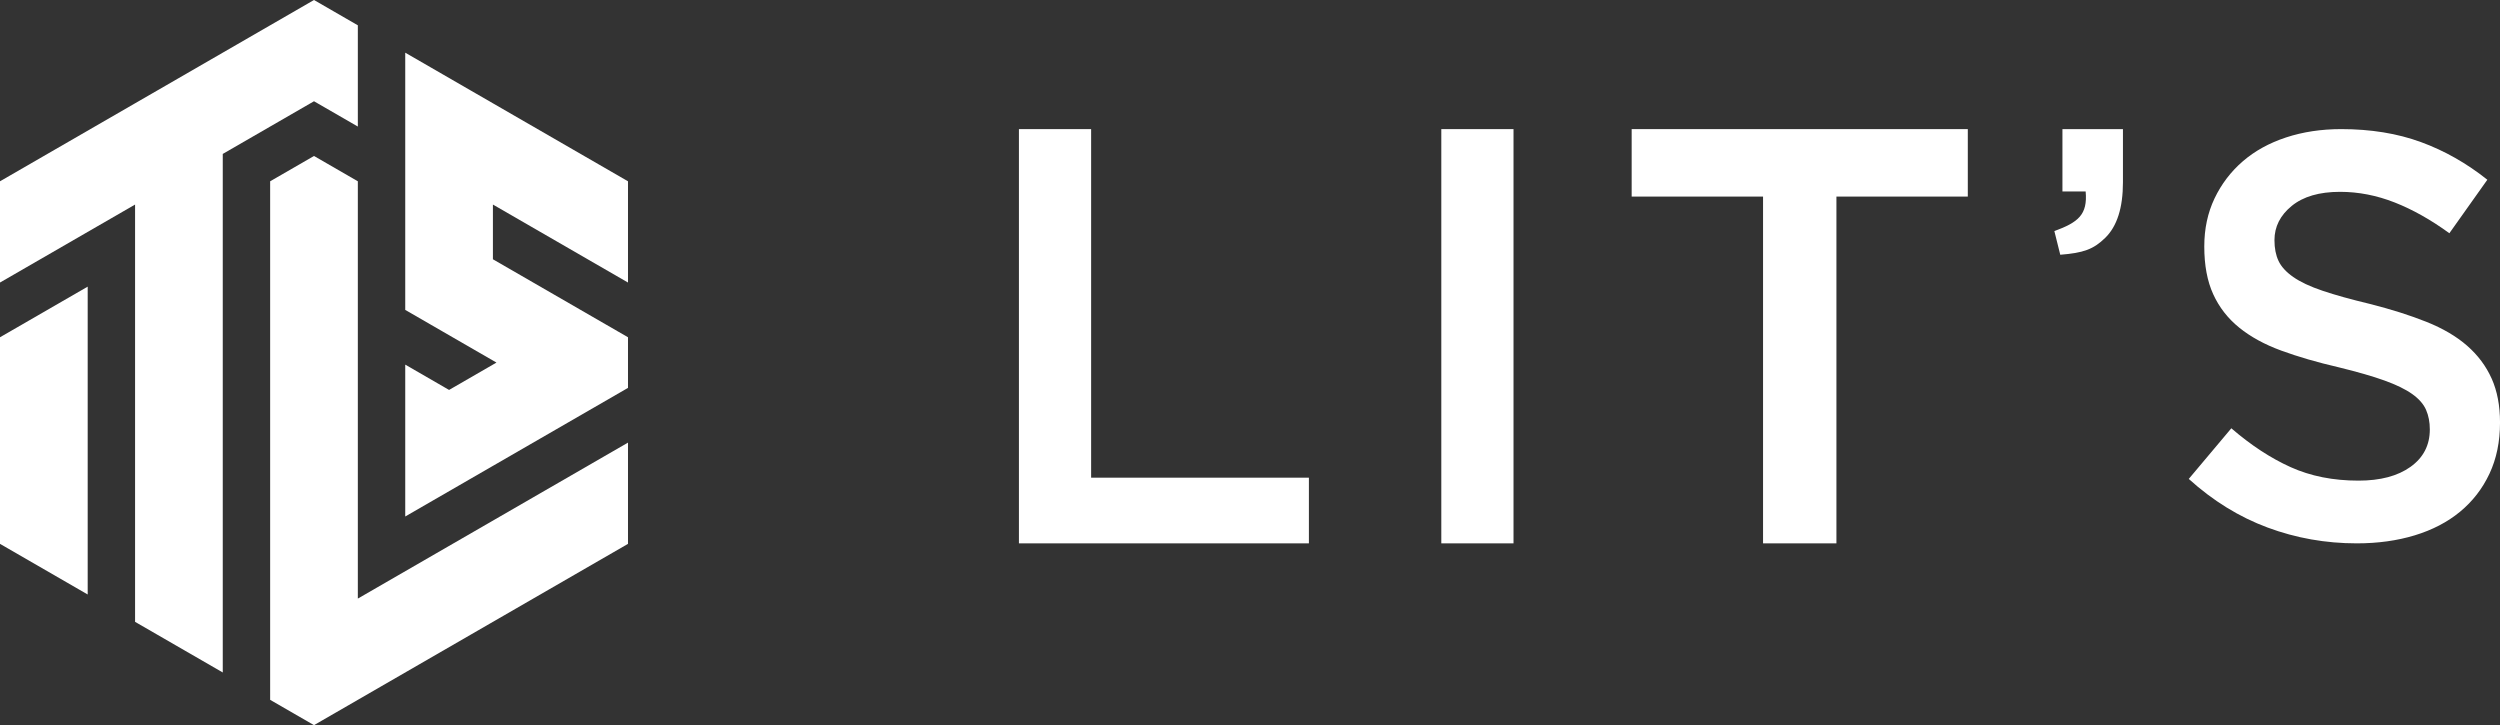
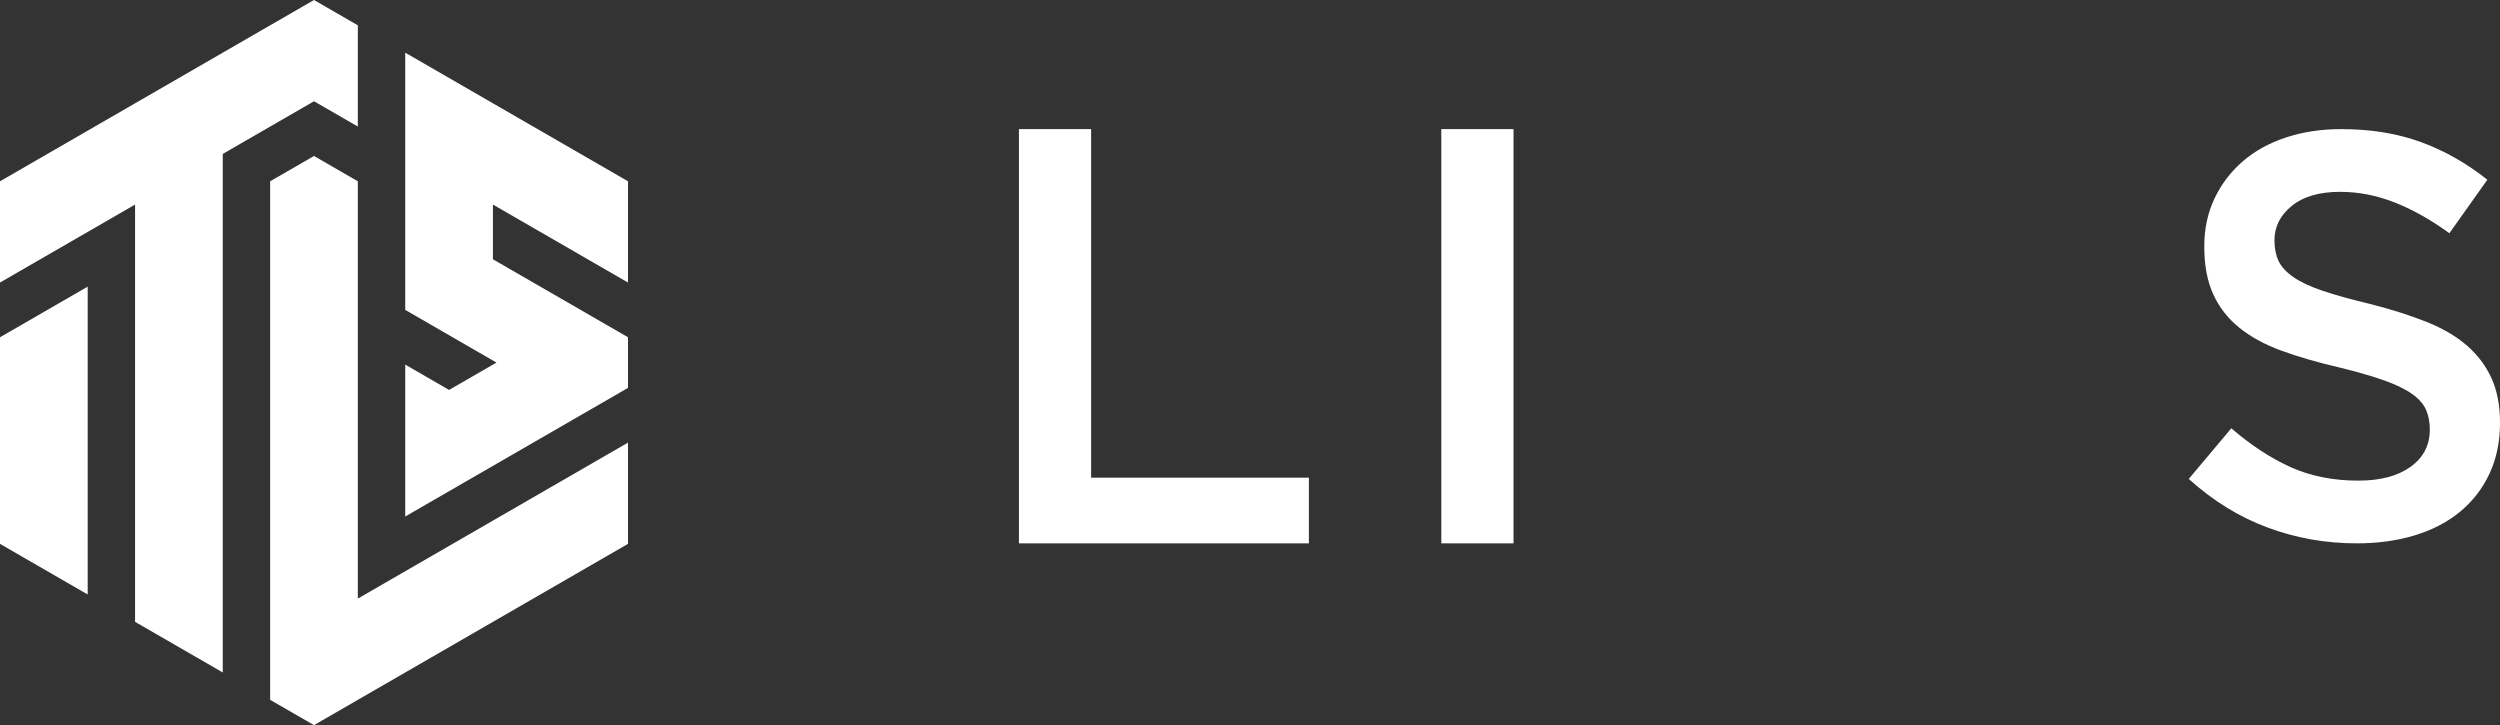
<svg xmlns="http://www.w3.org/2000/svg" id="_レイヤー_1" data-name="レイヤー_1" version="1.1" viewBox="0 0 2000 580.12">
  <rect x="0" y="0" width="2000" height="580.12" fill="#333333" stroke="none" />
  <defs>
    <style>
      .st0 {
        fill: #fff;
      }
    </style>
  </defs>
  <polygon class="st0" points="872.9 103.29 815.14 103.29 815.14 434.69 1047.12 434.69 1047.12 382.14 872.9 382.14 872.9 103.29" />
  <rect class="st0" x="1153.05" y="103.29" width="57.76" height="331.4" />
-   <polygon class="st0" points="1305.33 157.26 1410.44 157.26 1410.44 434.69 1469.14 434.69 1469.14 157.26 1574.24 157.26 1574.24 103.29 1305.33 103.29 1305.33 157.26" />
-   <path class="st0" d="M1649.96,153.16h18.56c1.7,18.69-6.03,24.71-25.03,31.71l4.72,18.93c18.44-1.46,26.5-4.28,35.96-13.51,9.46-9.22,14.19-24.02,14.19-44.41v-42.59h-48.41v49.87Z" />
  <path class="st0" d="M1993.3,302.82c-4.46-9.96-11-18.71-19.61-26.24-8.61-7.52-19.46-13.88-32.53-19.1-13.07-5.22-28.07-9.97-44.98-14.27-15.39-3.68-28.08-7.21-38.08-10.59-10-3.37-17.84-7.05-23.53-11.04-5.69-3.98-9.61-8.29-11.76-12.89-2.16-4.6-3.24-10.12-3.24-16.56,0-10.74,4.61-19.87,13.81-27.39,9.2-7.51,22.1-11.27,38.67-11.27,14.73,0,29.29,2.84,43.72,8.51,14.42,5.68,29,13.88,43.73,24.62l30.38-42.81c-16.57-13.19-34.29-23.24-53.16-30.14-18.87-6.91-40.13-10.36-63.75-10.36-15.96,0-30.68,2.23-44.14,6.67-13.48,4.45-25.01,10.81-34.6,19.1-9.59,8.29-17.12,18.19-22.6,29.69-5.48,11.51-8.2,24.32-8.2,38.43,0,15.04,2.37,27.78,7.15,38.21,4.76,10.43,11.69,19.33,20.77,26.69,9.07,7.36,20.3,13.51,33.68,18.41,13.38,4.91,28.68,9.36,45.91,13.35,15.08,3.68,27.3,7.21,36.69,10.59,9.38,3.38,16.77,6.98,22.16,10.81,5.38,3.84,9.07,8.06,11.07,12.66,2.01,4.61,3,9.83,3,15.65,0,12.59-5.14,22.56-15.42,29.92-10.28,7.36-24.16,11.04-41.65,11.04-20.26,0-38.36-3.6-54.31-10.81-15.96-7.21-31.77-17.56-47.41-31.07l-34.06,40.51c19.33,17.49,40.35,30.46,63.06,38.89,22.7,8.44,46.49,12.66,71.34,12.66,16.88,0,32.36-2.15,46.45-6.44,14.09-4.29,26.16-10.59,36.19-18.87,10.05-8.29,17.89-18.41,23.52-30.38,5.62-11.96,8.45-25.62,8.45-40.96,0-13.5-2.24-25.24-6.7-35.21Z" />
  <polygon class="st0" points="0 290.06 0 435.09 70.15 475.59 70.15 394.59 70.15 290.06 70.15 229.31 0 269.81 0 290.06" />
  <polygon class="st0" points="251.2 81 286.27 101.25 286.27 20.25 251.2 0 178.21 42.14 125.6 72.52 108.06 82.64 0 145.03 0 226.03 108.06 163.64 108.06 416.48 108.06 497.48 125.6 507.6 178.21 537.98 178.21 456.98 178.21 123.14 234.95 90.38 251.2 81" />
  <polygon class="st0" points="400.02 413.2 286.27 478.87 286.27 145.03 251.2 124.78 216.12 145.03 216.12 478.87 216.12 537.98 216.12 559.87 251.2 580.12 376.8 507.6 502.39 435.09 502.39 413.2 502.39 354.09 432.25 394.59 400.02 413.2" />
  <polygon class="st0" points="394.33 82.64 376.8 72.52 324.19 42.14 324.19 123.14 324.19 124.78 324.19 247.92 343.89 259.29 397.17 290.06 359.26 311.95 324.19 291.7 324.19 413.2 375.18 383.75 393.32 373.28 394.33 372.7 432.25 350.81 502.39 310.31 502.39 290.06 502.39 269.81 494.37 265.17 394.33 207.42 394.33 163.64 395.89 164.54 432.25 185.53 502.39 226.03 502.39 145.03 467.32 124.78 394.33 82.64" />
</svg>